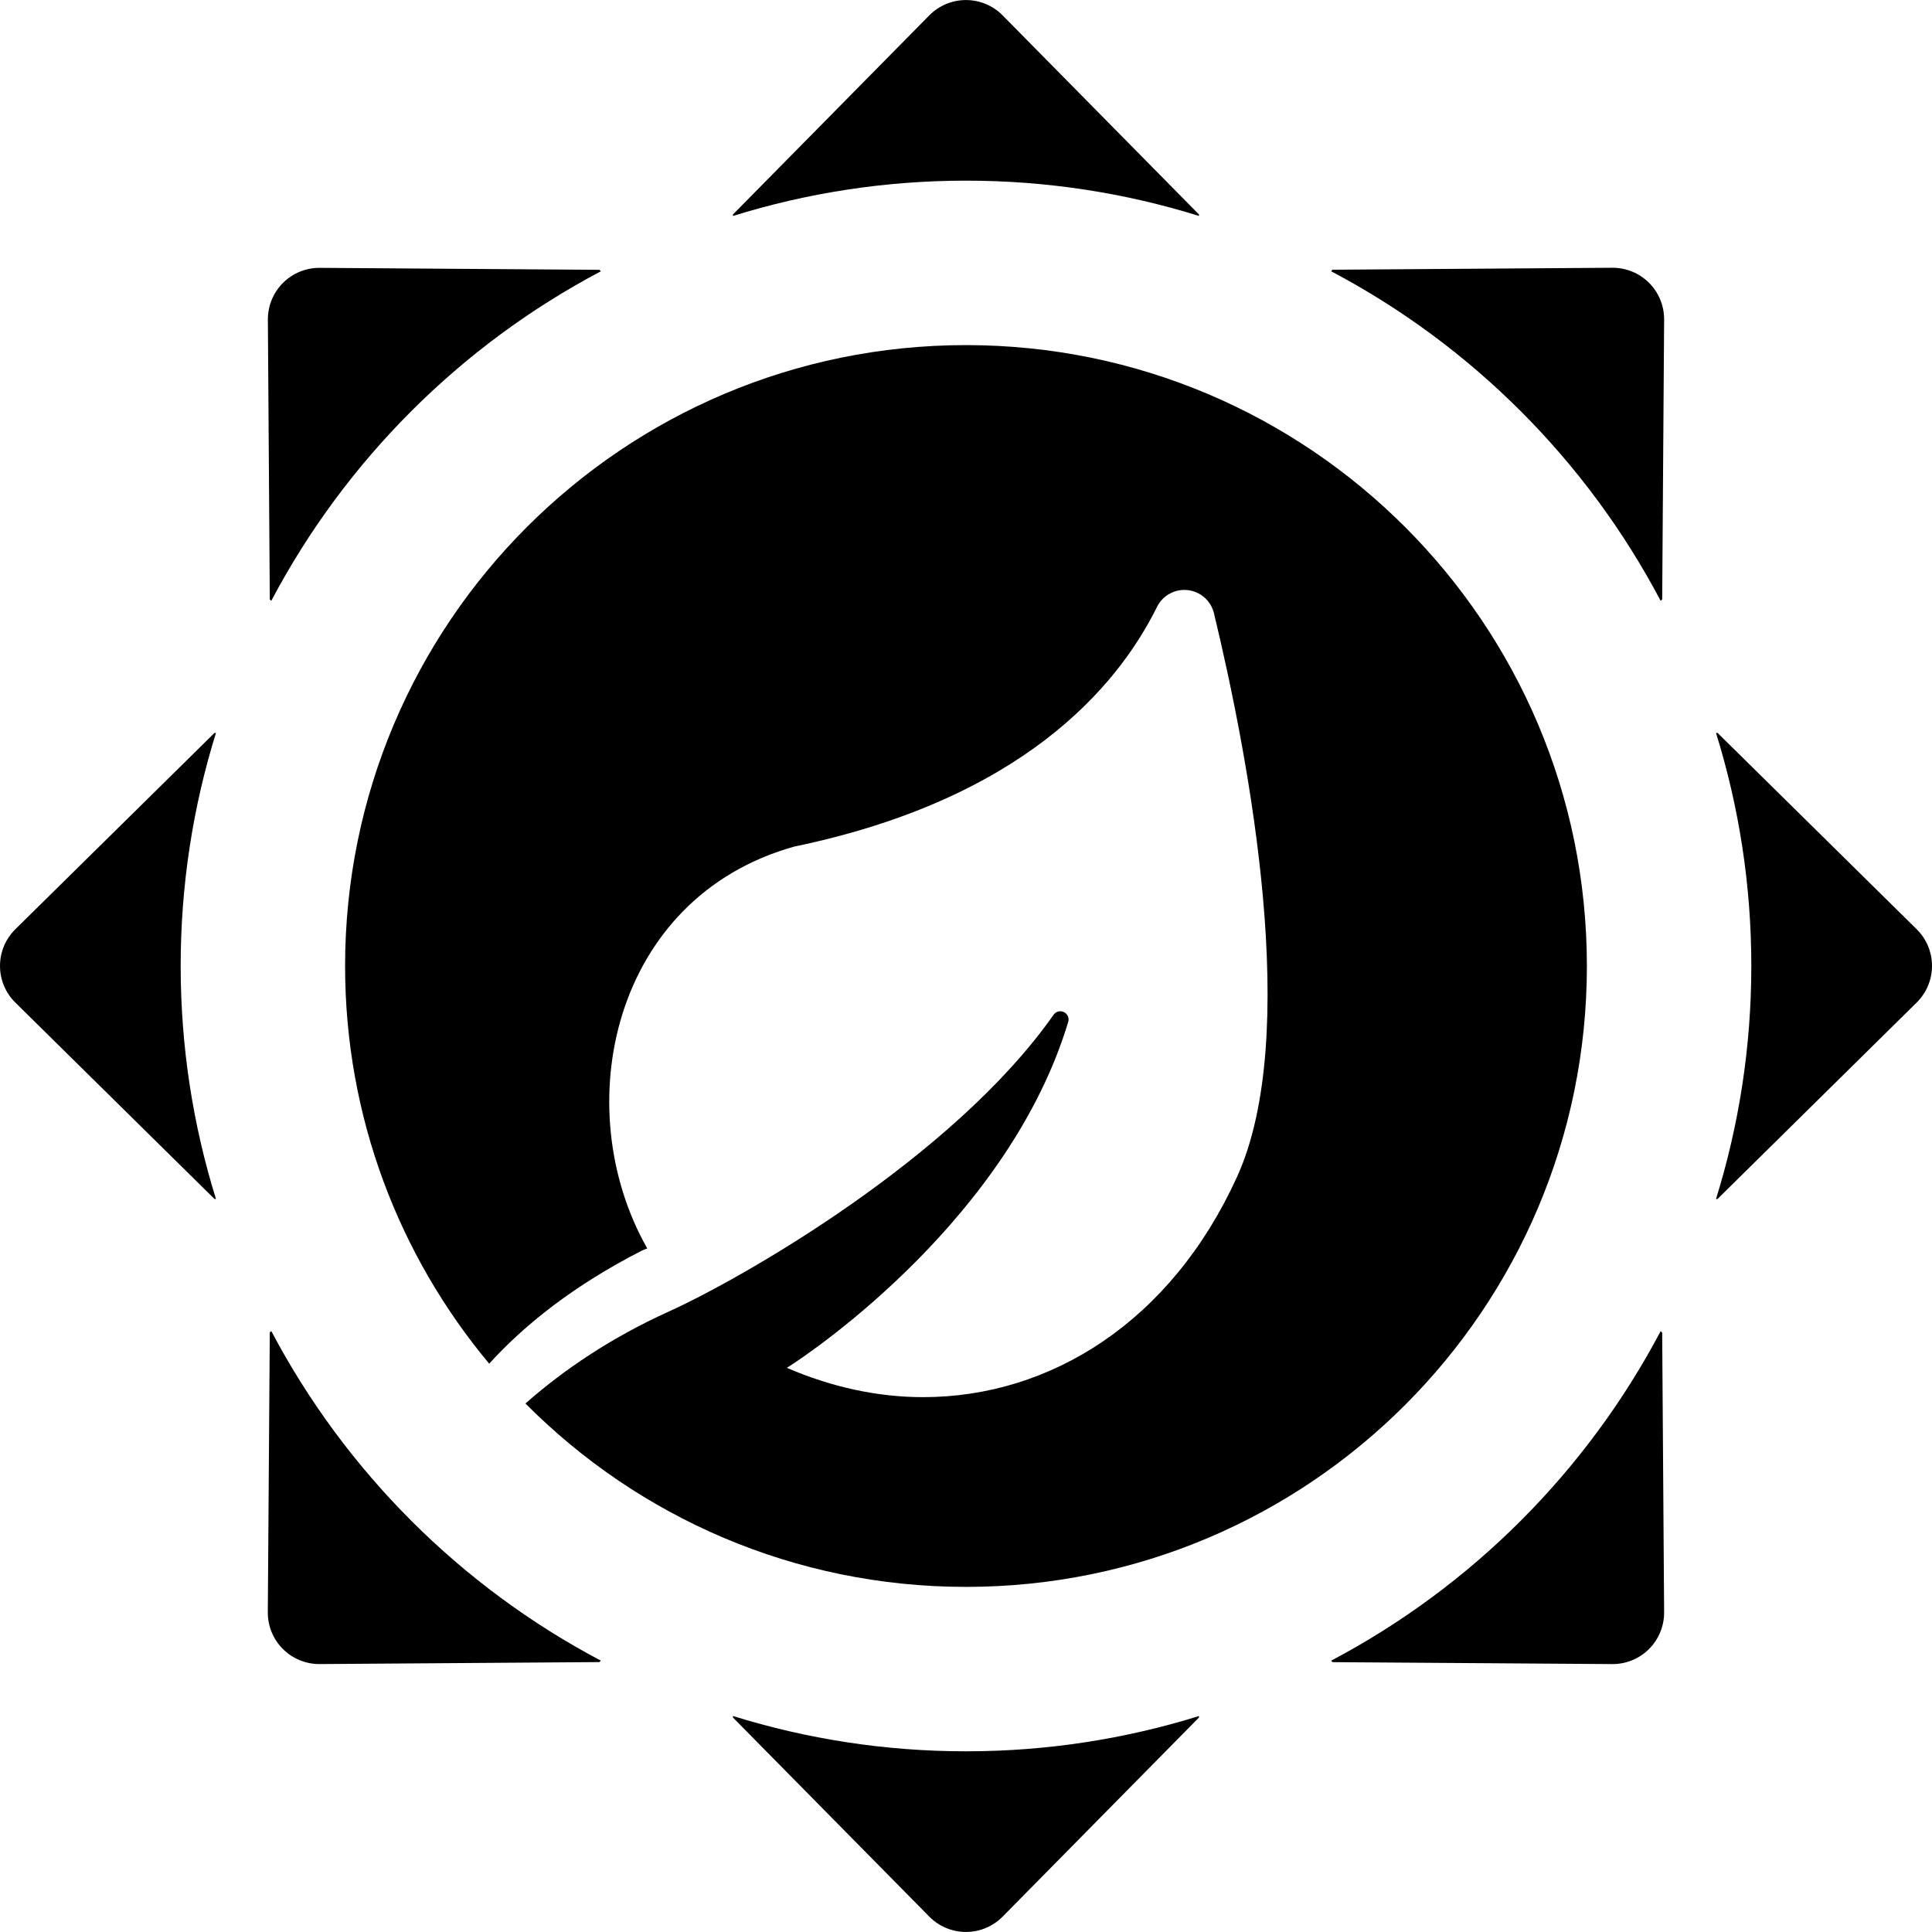
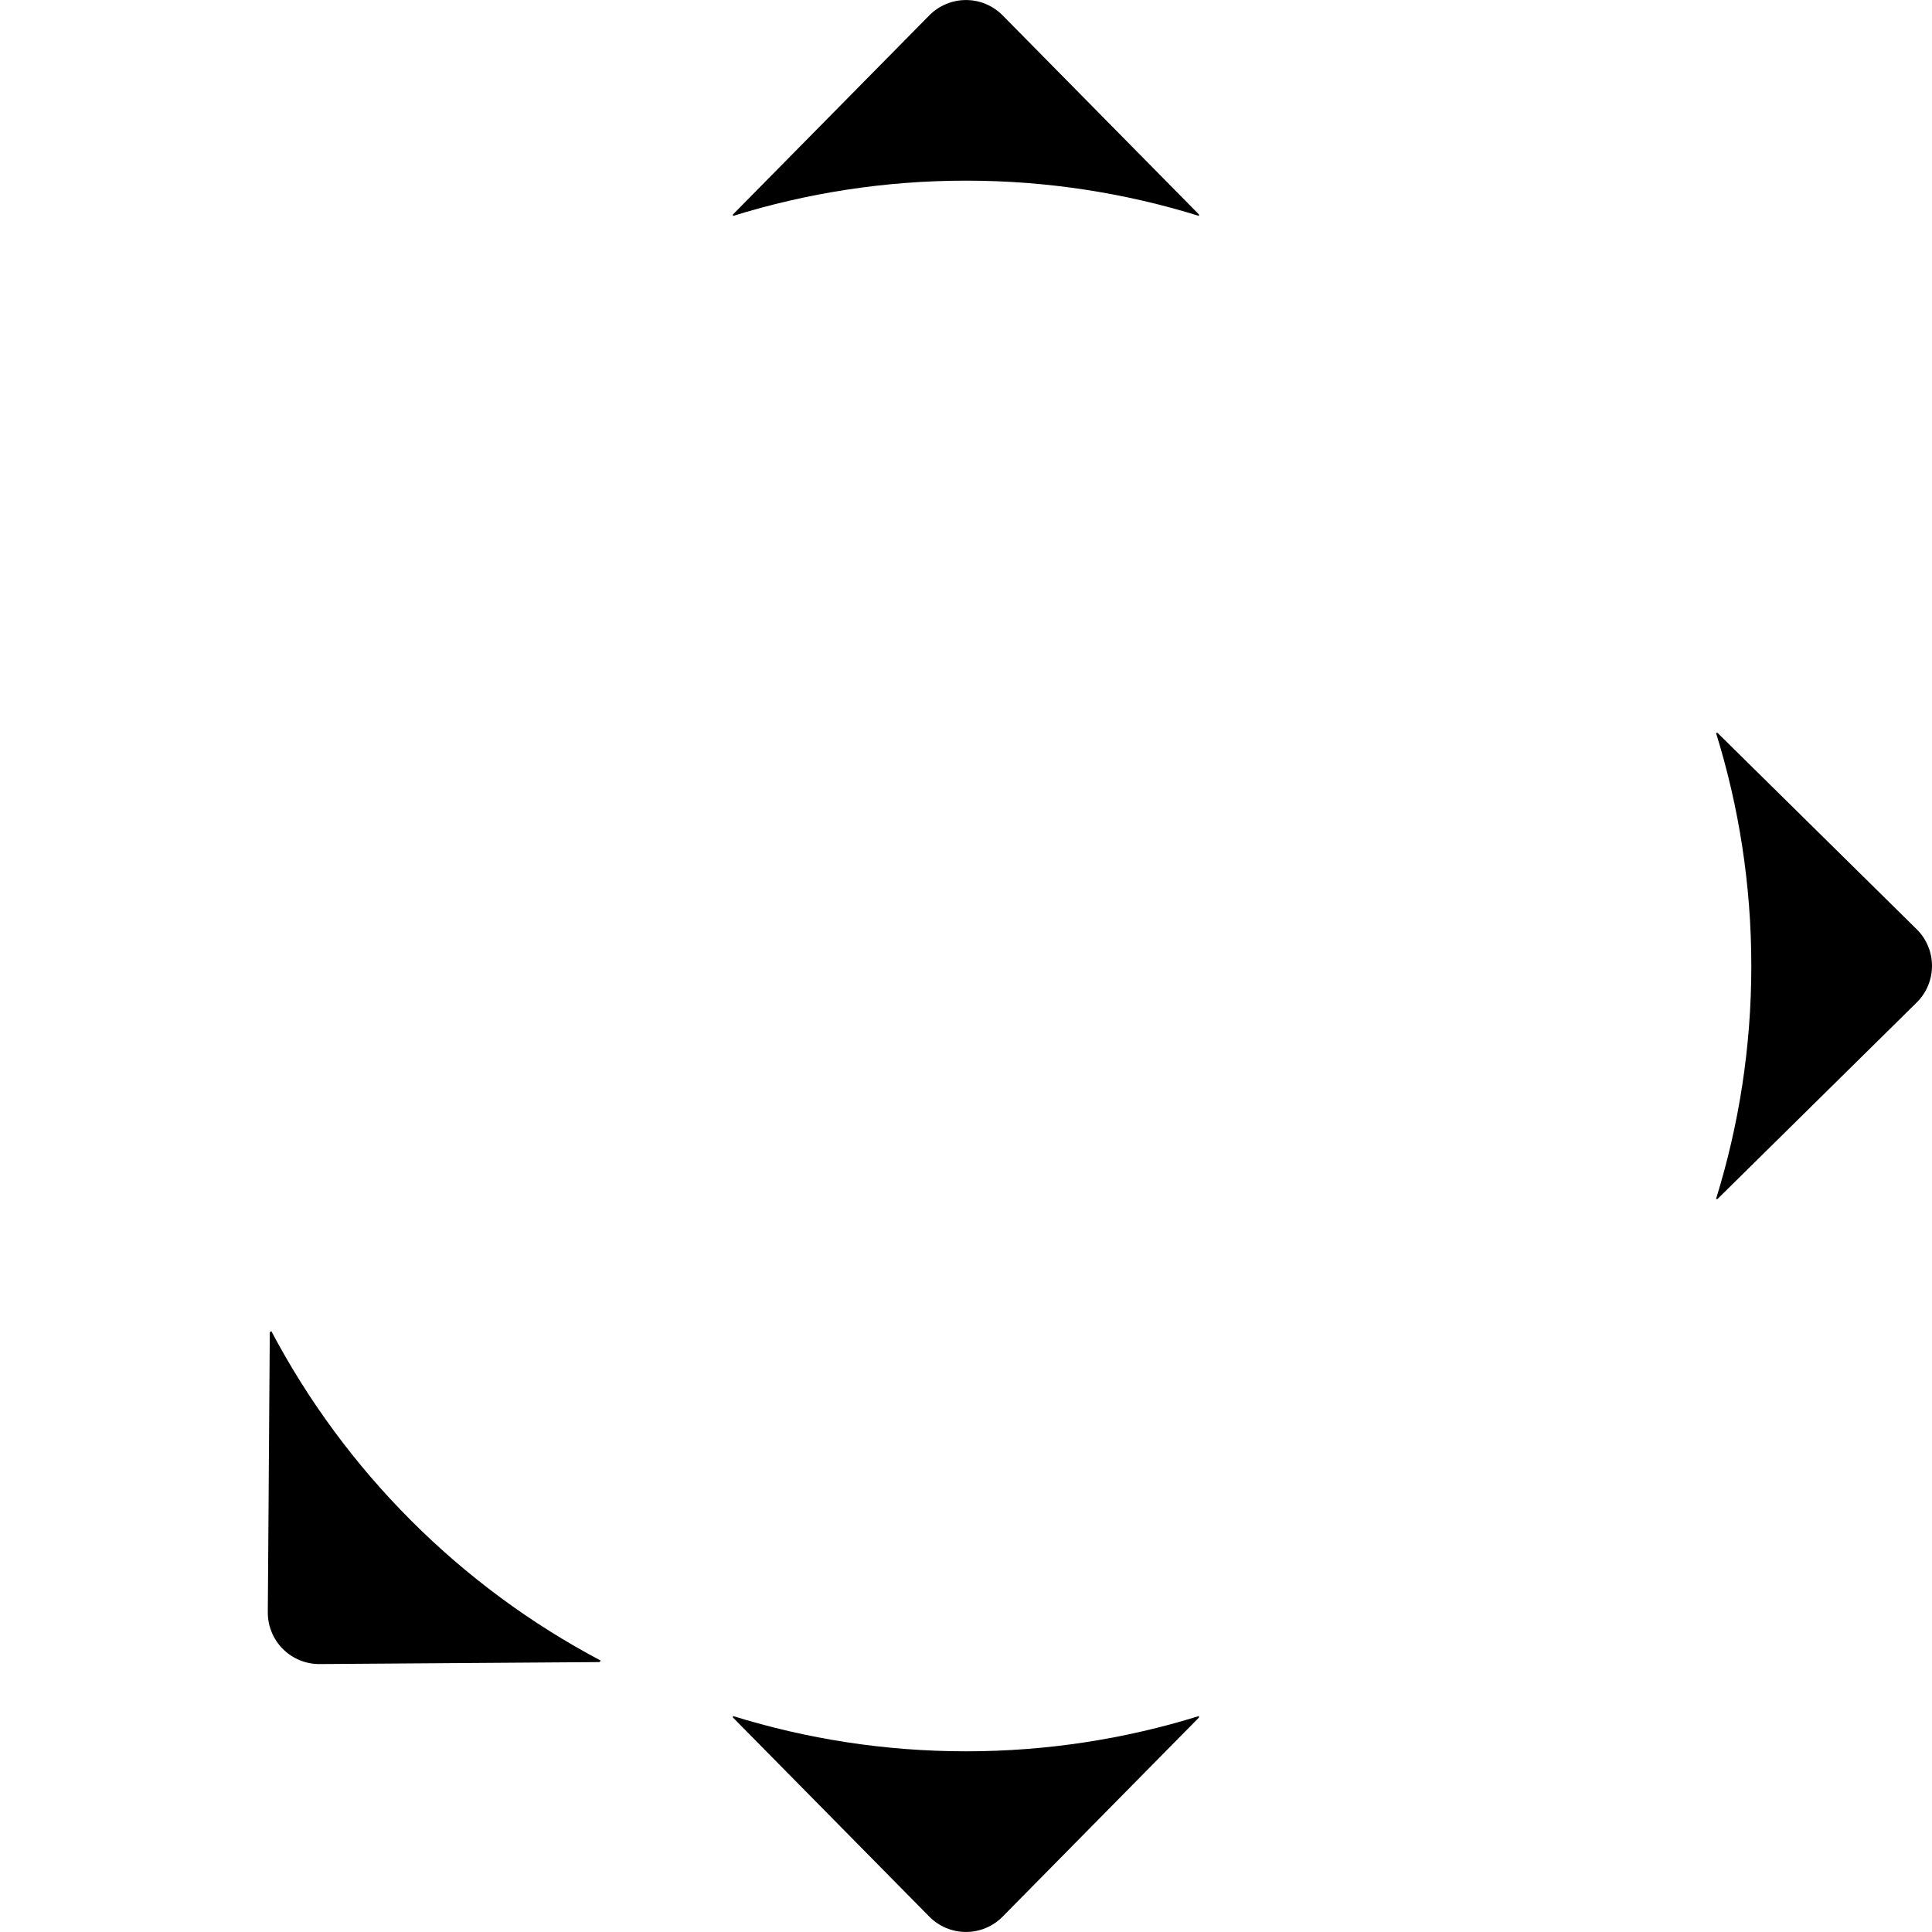
<svg xmlns="http://www.w3.org/2000/svg" fill="#000000" height="800px" width="800px" version="1.1" id="Capa_1" viewBox="0 0 307.758 307.758" xml:space="preserve">
  <g>
    <path d="M190.991,34.397v-0.231L159.715,2.449c-1.542-1.563-3.646-2.443-5.841-2.443s-4.299,0.88-5.841,2.443l-31.279,31.717v0.236   c11.738-3.652,24.207-5.625,37.131-5.625C166.798,28.777,179.264,30.745,190.991,34.397z" />
    <path d="M116.754,273.351v0.241l31.279,31.717c1.541,1.563,3.645,2.443,5.841,2.443s4.299-0.881,5.841-2.443l31.275-31.717v-0.236   c-11.727,3.647-24.192,5.619-37.105,5.619C140.962,278.975,128.492,277.002,116.754,273.351z" />
-     <path d="M43.212,95.715c11.798-22.354,30.145-40.7,52.503-52.498l-0.235-0.237l-44.551-0.312c-2.195-0.015-4.305,0.851-5.857,2.402   c-1.552,1.553-2.417,3.662-2.402,5.857l0.307,44.551L43.212,95.715z" />
-     <path d="M264.538,212.037c-11.799,22.359-30.141,40.705-52.5,52.504l0.237,0.231l44.552,0.308c2.195,0.016,4.305-0.851,5.857-2.402   c1.552-1.553,2.418-3.662,2.402-5.857l-0.308-44.541L264.538,212.037z" />
    <path d="M305.314,148.018l-31.71-31.265h-0.252c3.651,11.731,5.624,24.197,5.624,37.116c0,12.922-1.972,25.388-5.624,37.125h0.236   l31.728-31.295c1.563-1.542,2.443-3.645,2.442-5.84C307.757,151.663,306.877,149.559,305.314,148.018z" />
-     <path d="M34.172,116.748L2.444,148.023C0.88,149.564,0,151.668,0,153.863c-0.001,2.195,0.879,4.301,2.443,5.842l31.729,31.289   h0.232c-3.651-11.737-5.624-24.203-5.624-37.125c0-12.919,1.973-25.391,5.624-37.121H34.172z" />
-     <path d="M256.827,42.653l-44.552,0.312l-0.24,0.241c22.357,11.798,40.705,30.144,52.503,52.504l0.241-0.241l0.308-44.557   c0.015-2.195-0.85-4.305-2.403-5.858C261.131,43.503,259.022,42.638,256.827,42.653z" />
    <path d="M43.212,212.027l-0.236,0.236l-0.316,44.554c-0.016,2.195,0.85,4.306,2.402,5.858c1.553,1.553,3.663,2.418,5.858,2.402   l44.559-0.315l0.23-0.232C73.357,252.733,55.011,234.381,43.212,212.027z" />
-     <path d="M170.163,162.786c0.187-0.618-0.104-1.28-0.684-1.563c-0.581-0.282-1.28-0.102-1.651,0.428   c-16.072,22.908-49.824,42.075-61.22,47.236c-9.455,4.281-16.975,9.453-22.908,14.683c17.918,18.041,42.741,29.213,70.176,29.213   c54.624,0,98.906-44.281,98.906-98.904c0-54.623-44.282-98.906-98.906-98.906c-54.623,0-98.905,44.283-98.905,98.906   c0,24.104,8.626,46.189,22.954,63.348c5.618-6.183,13.431-12.439,24.319-18.011c0.297-0.148,0.569-0.219,0.857-0.347   c-12.756-22.494-5.535-55.926,23.421-64.013c36.061-7.489,51.333-25.159,57.788-38.187c0.906-1.83,2.864-2.896,4.893-2.666   c2.03,0.229,3.699,1.703,4.177,3.688c5.724,23.792,13.889,67.331,3.674,89.774c-10.48,23.038-29.7,35.094-50.017,35.094   c-7.208,0-14.549-1.588-21.693-4.669C130.179,214.868,160.842,193.662,170.163,162.786z" />
  </g>
</svg>